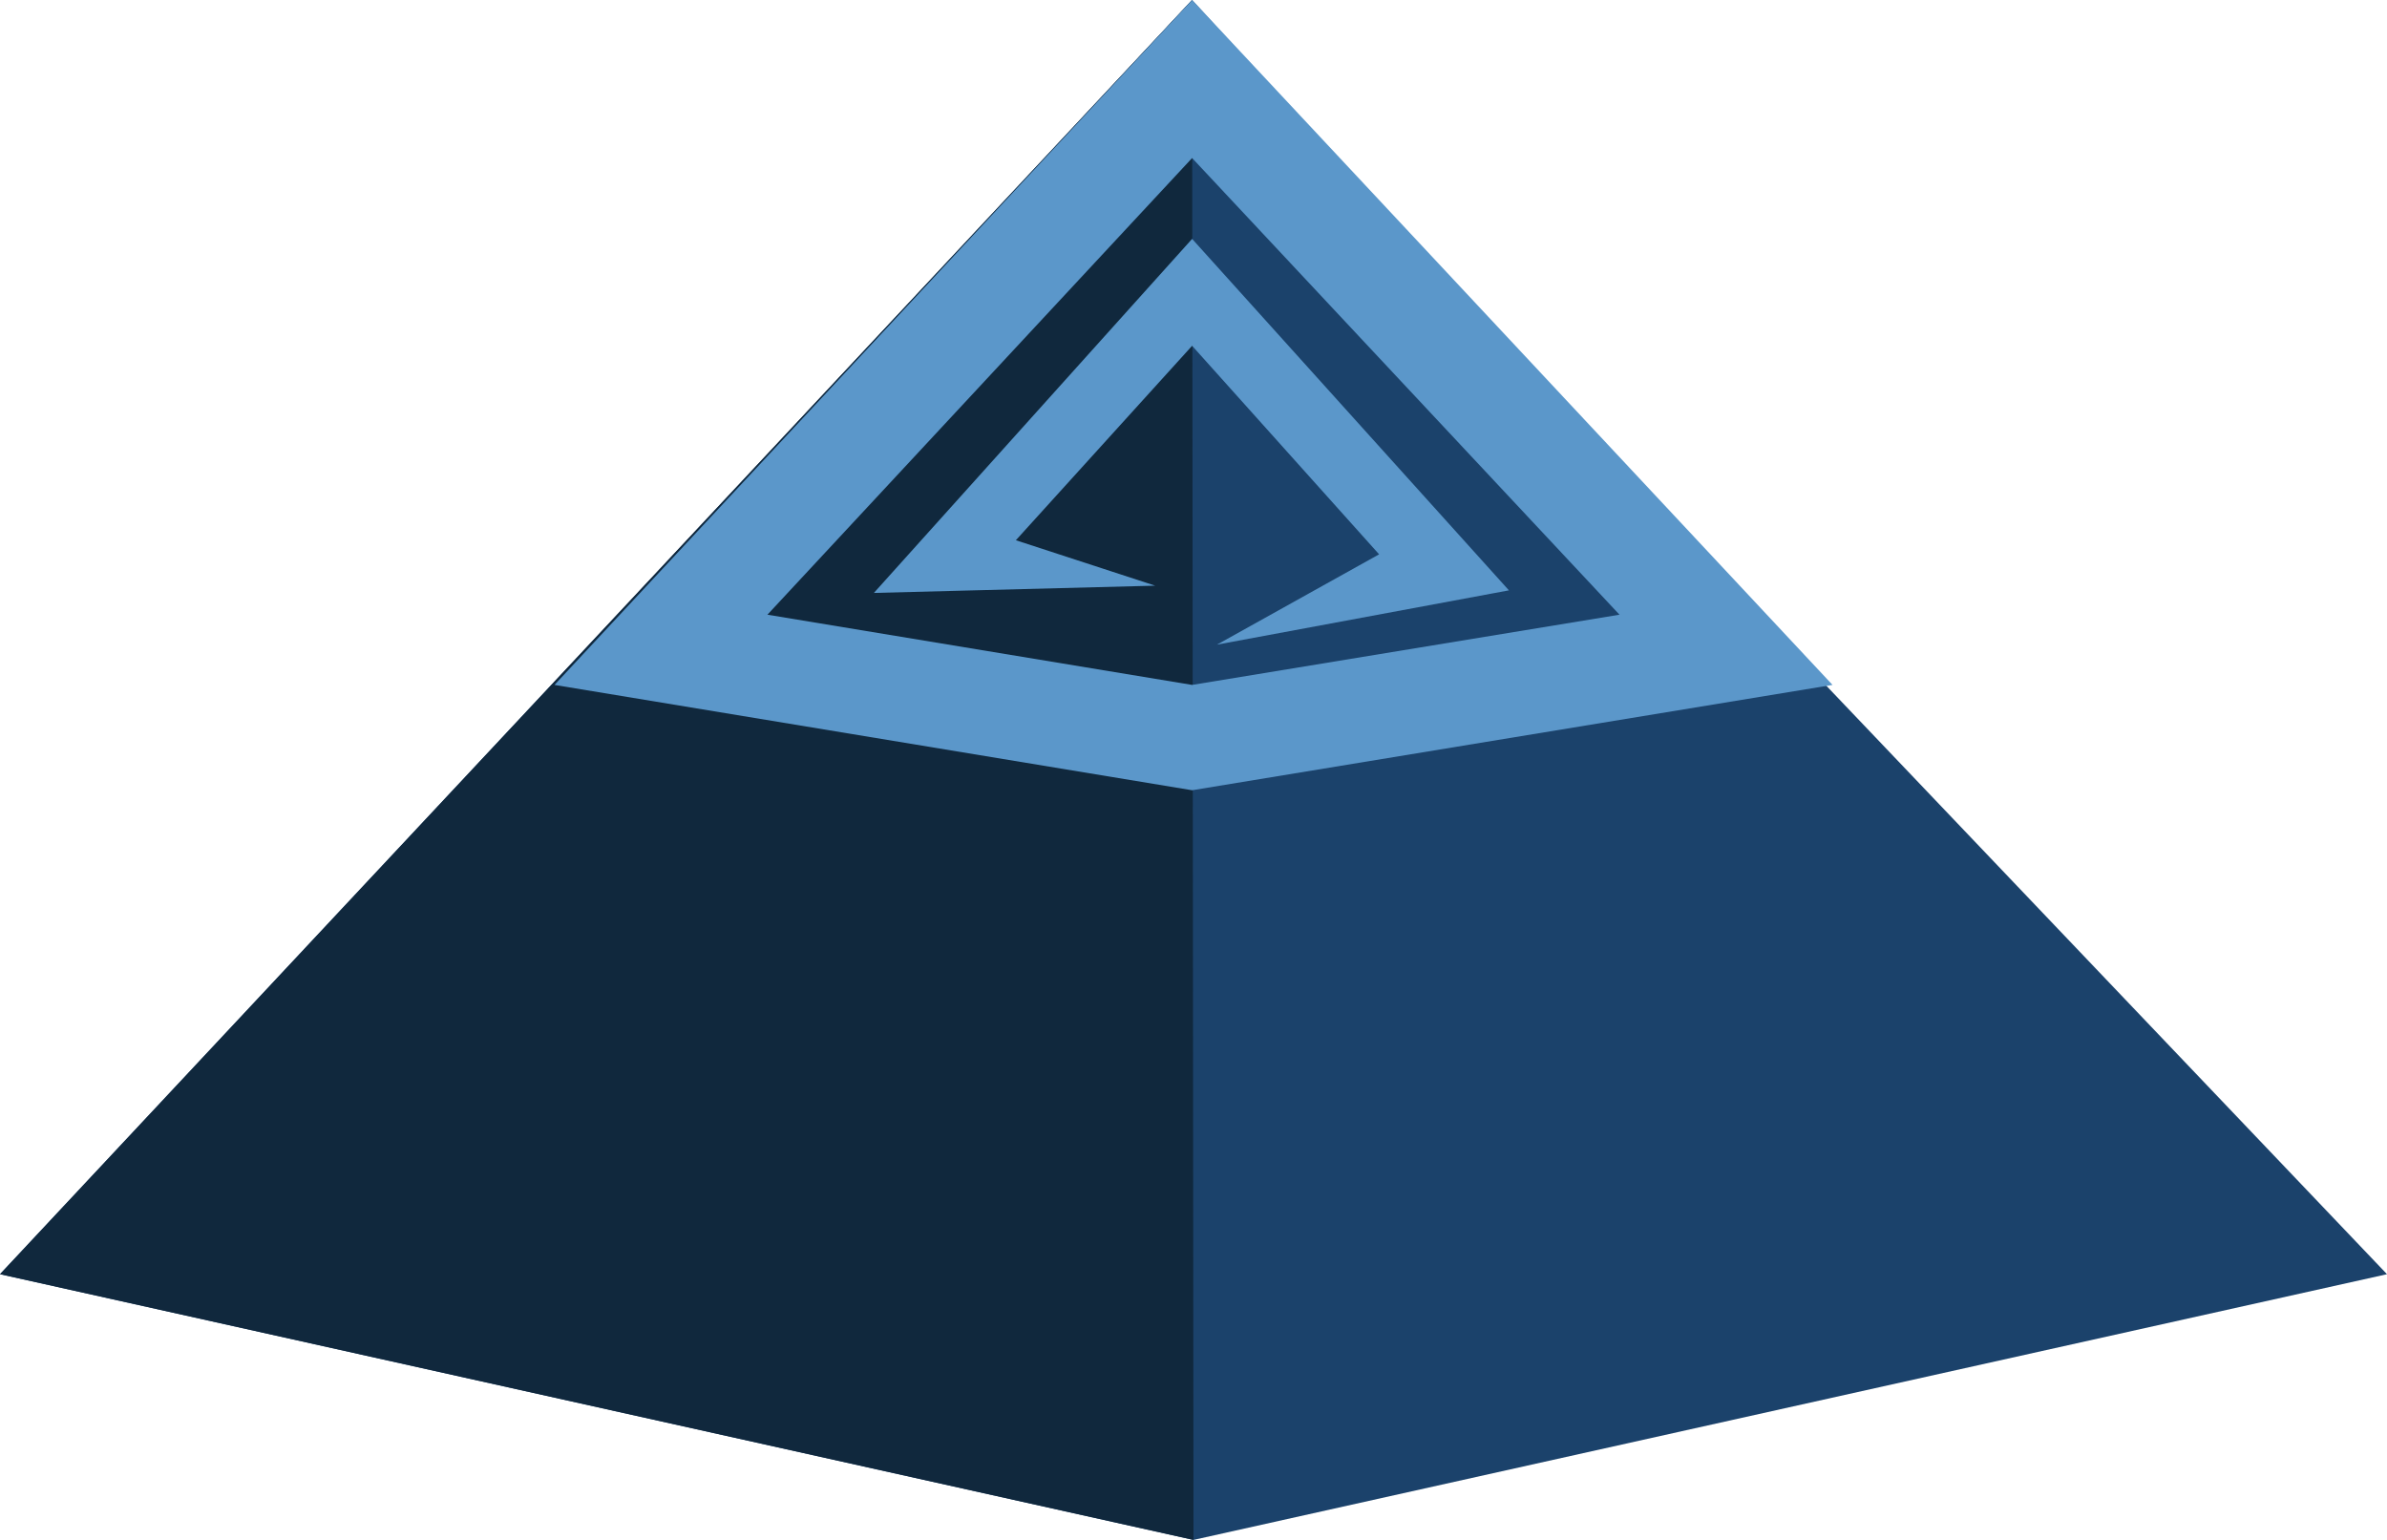
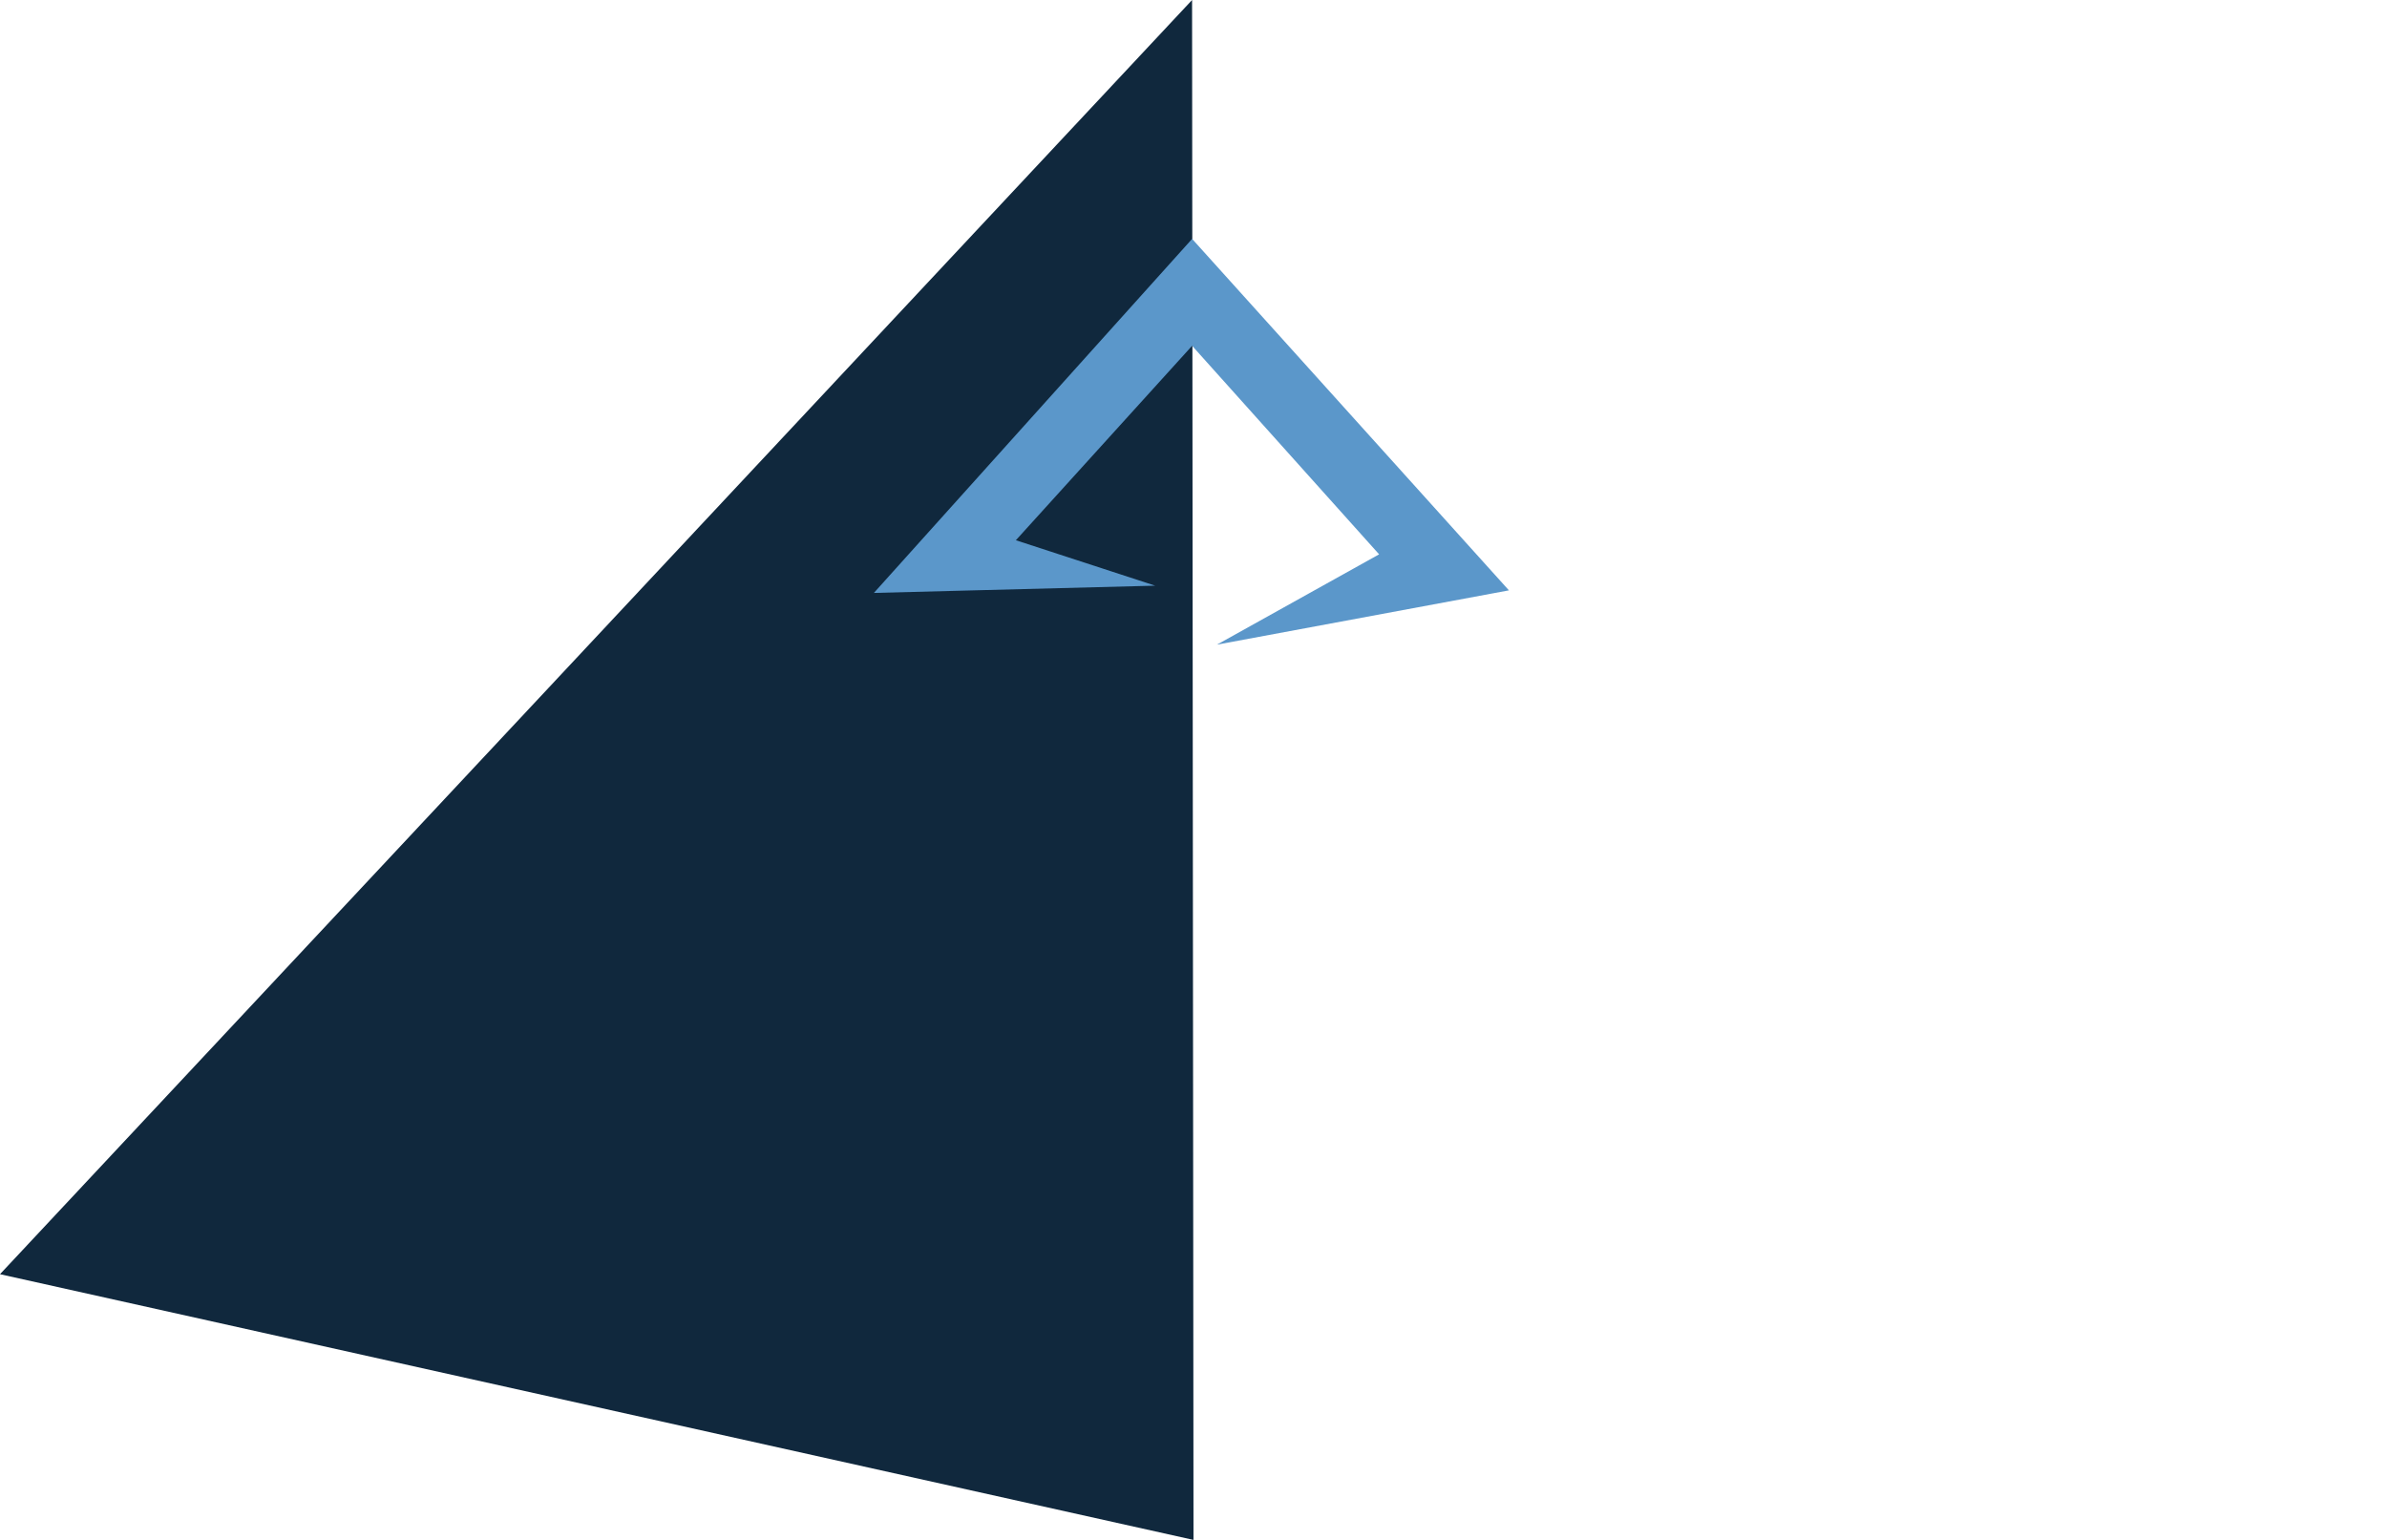
<svg xmlns="http://www.w3.org/2000/svg" width="62" height="40" viewBox="0 0 62 40" fill="none">
-   <path fill-rule="evenodd" clip-rule="evenodd" d="M30.963 0L0 33.098L31 40L62 33.098L43.292 13.462L30.963 0Z" fill="#1B426B" />
  <g style="mix-blend-mode:darken">
    <path fill-rule="evenodd" clip-rule="evenodd" d="M30.963 0L0 33.098L31 40L30.963 0.003V0Z" fill="#10283D" />
  </g>
-   <path fill-rule="evenodd" clip-rule="evenodd" d="M30.964 0L14.402 17.791L30.964 20.527L47.598 17.791L30.964 0ZM19.933 15.967L30.964 4.105L42.065 15.967L30.964 17.791L19.933 15.967Z" fill="#5B97CA" />
  <path fill-rule="evenodd" clip-rule="evenodd" d="M30.964 6.205L22.698 15.402L30.004 15.213L26.386 14.033L30.964 8.982L35.821 14.399L31.609 16.745L39.193 15.335L30.964 6.205Z" fill="#5B97CA" />
</svg>